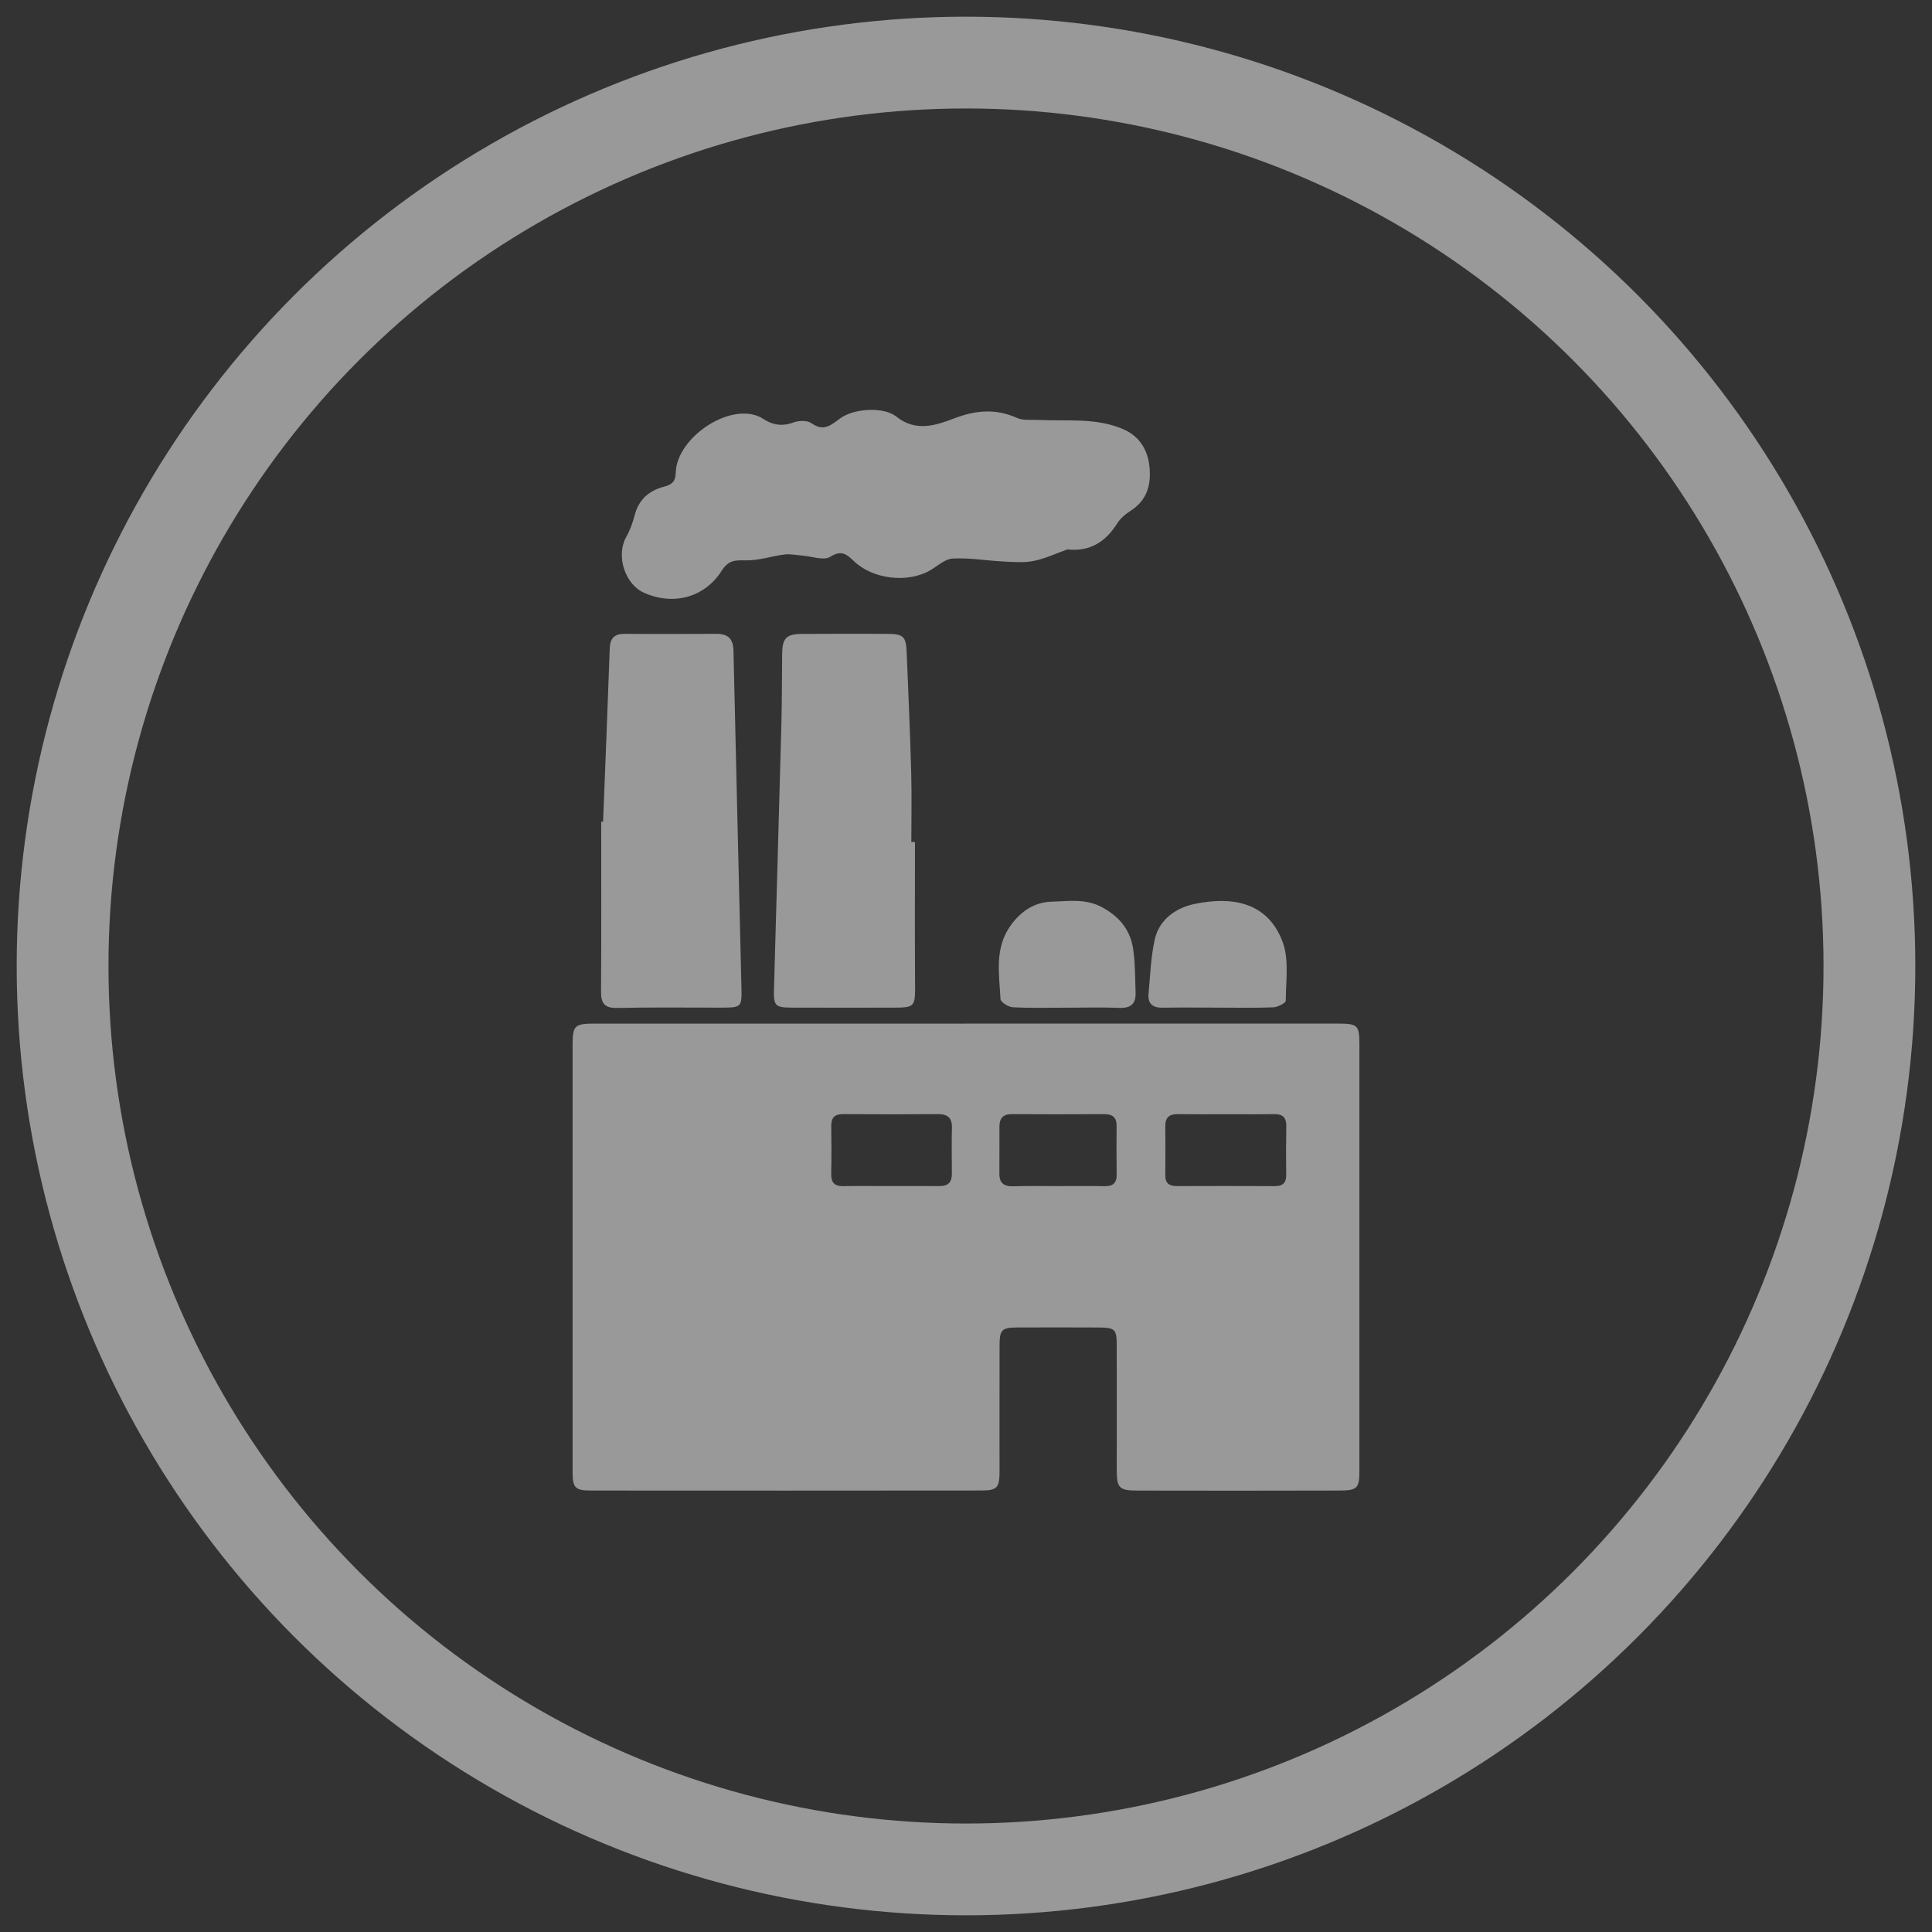
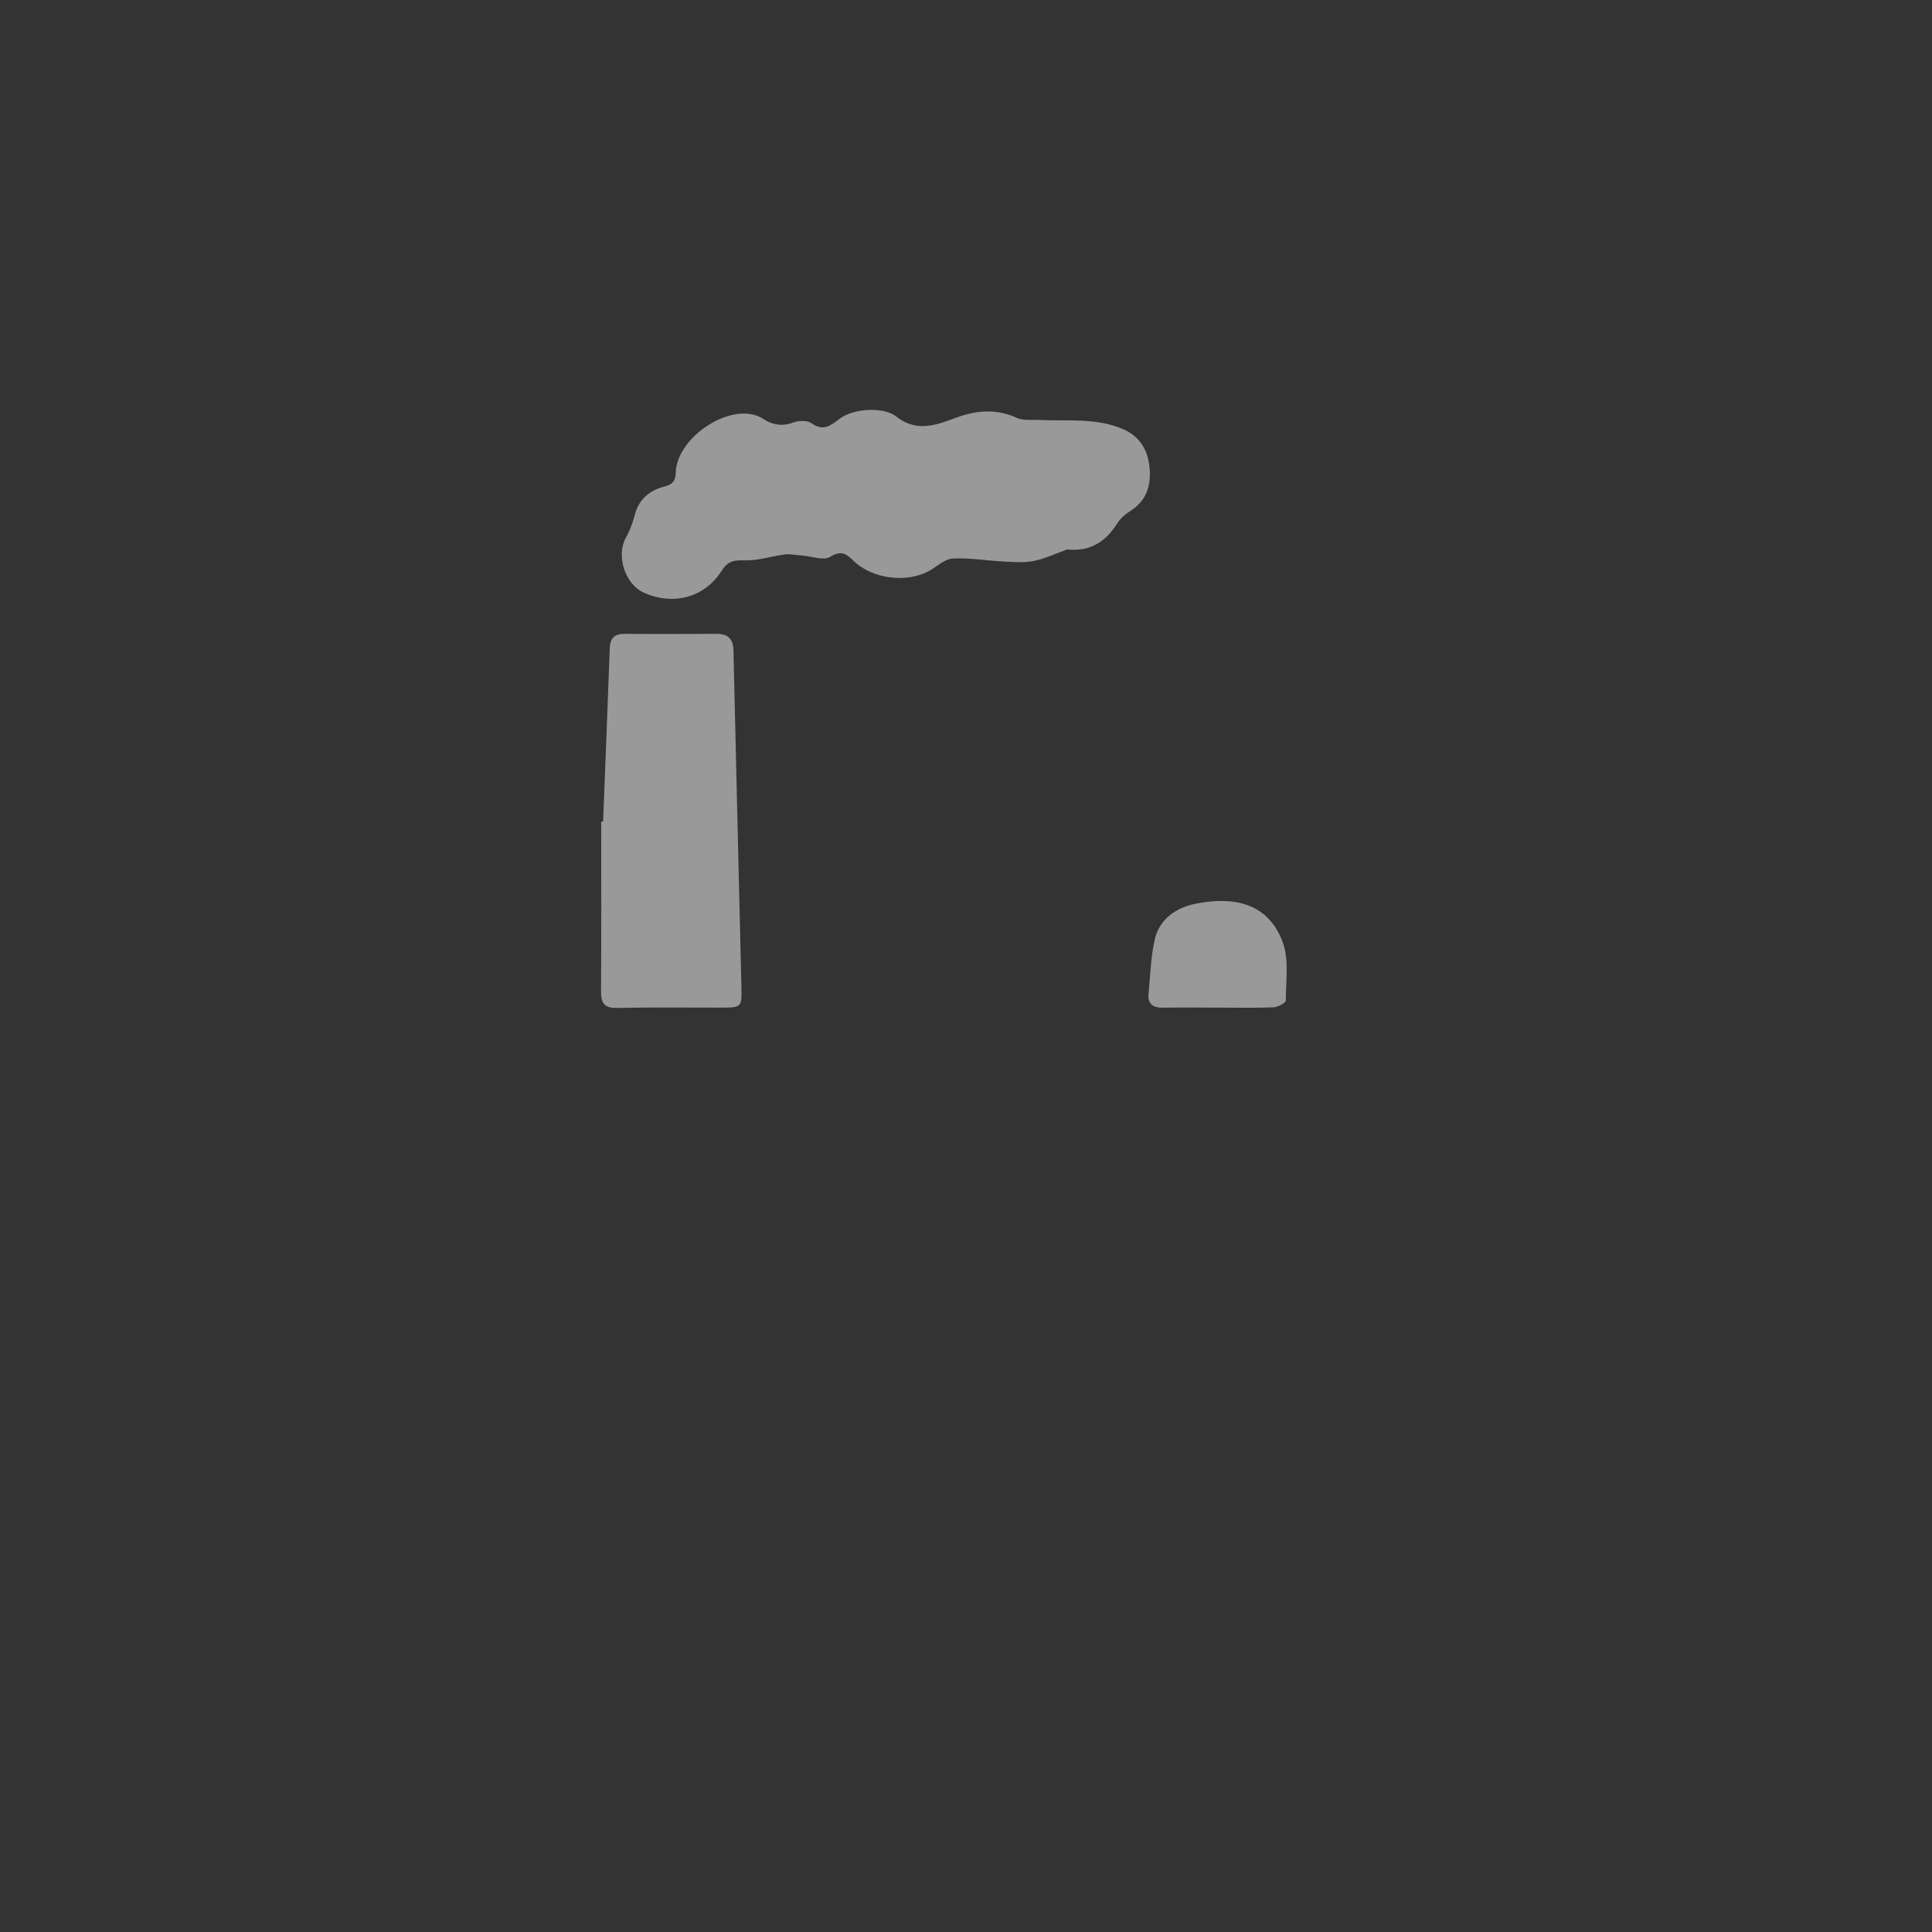
<svg xmlns="http://www.w3.org/2000/svg" version="1.1" id="Ebene_1" x="0px" y="0px" width="140px" height="140px" viewBox="0 0 140 140" enable-background="new 0 0 140 140" xml:space="preserve">
  <rect x="0" y="0" width="140" height="140" fill="#333333" stroke="none" />
  <rect display="none" fill="#FF0000" width="140" height="140" />
  <g opacity="0.5">
    <g>
-       <circle fill="none" stroke="#FFFFFF" stroke-width="6.651" cx="70" cy="70" r="65.465" />
-       <path fill="#FFFFFF" d="M76.65,85.949c1.113,0,2.227-0.016,3.341,0.006c0.599,0.018,0.936-0.17,0.927-0.828    c-0.016-1.182-0.016-2.354-0.004-3.539c0.004-0.63-0.305-0.855-0.912-0.854c-2.227,0.014-4.454,0.014-6.68,0    c-0.637-0.002-0.896,0.299-0.899,0.894c-0.003,1.144,0.003,2.291-0.003,3.437c-0.003,0.672,0.342,0.912,0.987,0.897    C74.491,85.928,75.572,85.949,76.65,85.949 M64.547,85.947c1.178,0,2.359-0.01,3.535,0.002c0.614,0.006,0.898-0.275,0.894-0.891    c-0.01-1.113-0.019-2.228,0.004-3.343c0.017-0.722-0.32-0.983-1.016-0.983c-2.292,0.02-4.586,0.02-6.877,0    c-0.653,0-0.861,0.301-0.851,0.904c0.017,1.146,0.02,2.291-0.004,3.439c-0.01,0.622,0.248,0.889,0.876,0.878    C62.258,85.932,63.4,85.947,64.547,85.947 M88.875,80.74c-1.176,0-2.357,0.012-3.535-0.008c-0.617-0.004-0.904,0.254-0.898,0.877    c0.011,1.18,0.014,2.363,0,3.541c-0.01,0.603,0.295,0.805,0.853,0.799c2.36-0.01,4.72-0.01,7.077,0.003    c0.574,0.003,0.841-0.228,0.832-0.817c-0.016-1.176-0.016-2.355,0.006-3.537c0.008-0.63-0.273-0.875-0.893-0.865    C91.167,80.754,90.023,80.738,88.875,80.74 M69.932,74.173h26.934c1.549,0,1.641,0.093,1.641,1.595v30.771    c0,1.304-0.137,1.468-1.455,1.471c-4.882,0.015-9.764,0.013-14.647,0.003c-1.305-0.003-1.481-0.201-1.481-1.472    c0-3.017,0.007-6.029,0-9.045c-0.004-1.173-0.128-1.293-1.303-1.3c-1.966-0.008-3.935-0.01-5.896-0.002    c-1.14,0.009-1.293,0.164-1.293,1.334c-0.008,3.043,0,6.093-0.002,9.142c-0.003,1.127-0.181,1.337-1.307,1.337    c-9.434,0.01-18.872,0.01-28.31,0.003c-1.131,0-1.32-0.204-1.32-1.323c-0.001-10.354-0.001-20.709,0-31.062    c0.002-1.288,0.175-1.446,1.506-1.449h26.933V74.173z" />
      <path fill="#FFFFFF" d="M77.341,39.814c-0.807,0.285-1.593,0.663-2.422,0.831c-0.707,0.145-1.464,0.083-2.194,0.044    c-1.233-0.059-2.467-0.284-3.69-0.214c-0.582,0.034-1.133,0.577-1.698,0.89c-1.629,0.9-4.103,0.594-5.455-0.699    c-0.521-0.501-0.898-0.834-1.725-0.316c-0.472,0.294-1.337-0.042-2.027-0.092c-0.423-0.029-0.854-0.13-1.269-0.08    c-0.938,0.118-1.867,0.442-2.795,0.428c-0.776-0.014-1.271-0.034-1.769,0.749c-1.241,1.961-3.523,2.541-5.63,1.598    c-1.397-0.625-2.038-2.697-1.297-4.025c0.282-0.496,0.484-1.061,0.627-1.613c0.292-1.137,1.07-1.779,2.128-2.051    c0.593-0.148,0.827-0.402,0.839-0.991c0.059-2.654,4.206-5.345,6.381-3.899c0.614,0.414,1.344,0.543,2.137,0.244    c0.393-0.15,1.021-0.169,1.332,0.055c0.865,0.62,1.407,0.137,2.044-0.34c1-0.745,3.168-0.882,4.098-0.142    c1.422,1.134,2.864,0.632,4.226,0.113c1.555-0.588,2.997-0.703,4.531-0.014c0.438,0.196,1.003,0.116,1.506,0.14    c2.095,0.104,4.25-0.188,6.228,0.694c1.09,0.489,1.717,1.434,1.846,2.688c0.137,1.344-0.178,2.445-1.381,3.211    c-0.369,0.236-0.735,0.55-0.963,0.917C80.117,39.259,78.986,39.991,77.341,39.814" />
-       <path fill="#FFFFFF" d="M66.303,61.016c0,3.408-0.017,6.812,0.007,10.214c0.013,1.761,0.014,1.787-1.69,1.787    c-2.425,0-4.845,0.01-7.269-0.002c-1.17-0.006-1.297-0.129-1.265-1.317c0.175-6.415,0.368-12.83,0.538-19.245    c0.047-1.701,0.032-3.404,0.055-5.106c0.018-1.094,0.302-1.4,1.407-1.41c2.063-0.018,4.126-0.011,6.192-0.005    c1.18,0.003,1.376,0.174,1.424,1.338c0.123,2.912,0.247,5.822,0.329,8.736c0.046,1.667,0.008,3.339,0.008,5.008h0.264V61.016z" />
      <path fill="#FFFFFF" d="M43.702,59.541c0.164-4.191,0.335-8.377,0.483-12.571c0.028-0.747,0.365-1.045,1.101-1.04    c2.198,0.018,4.39,0.009,6.586,0c0.831-0.009,1.258,0.305,1.278,1.209c0.18,8.125,0.388,16.244,0.576,24.369    c0.036,1.503,0.014,1.506-1.531,1.508c-2.49,0.006-4.98-0.033-7.471,0.023c-0.939,0.023-1.179-0.355-1.17-1.21    c0.028-4.096,0.012-8.19,0.012-12.288H43.702L43.702,59.541z" />
      <path fill="#FFFFFF" d="M88.241,73.016c-1.343-0.002-2.687-0.014-4.028,0.004c-0.705,0.008-1.055-0.317-0.986-1.016    c0.127-1.314,0.164-2.655,0.453-3.936c0.338-1.484,1.584-2.305,2.932-2.575c2.523-0.508,5.209-0.24,6.334,2.767    c0.476,1.273,0.229,2.83,0.226,4.258c-0.002,0.164-0.578,0.463-0.899,0.477C90.934,73.049,89.588,73.016,88.241,73.016" />
-       <path fill="#FFFFFF" d="M77.32,73.02c-1.309,0-2.614,0.037-3.924-0.03c-0.32-0.017-0.883-0.366-0.896-0.591    c-0.092-1.832-0.46-3.712,0.766-5.379c0.745-1.018,1.721-1.648,2.948-1.682c1.216-0.032,2.445-0.242,3.644,0.405    c1.285,0.694,2.072,1.675,2.263,3.084c0.144,1.029,0.134,2.076,0.168,3.124c0.026,0.764-0.333,1.11-1.142,1.083    C79.877,72.986,78.598,73.02,77.32,73.02" />
    </g>
  </g>
</svg>